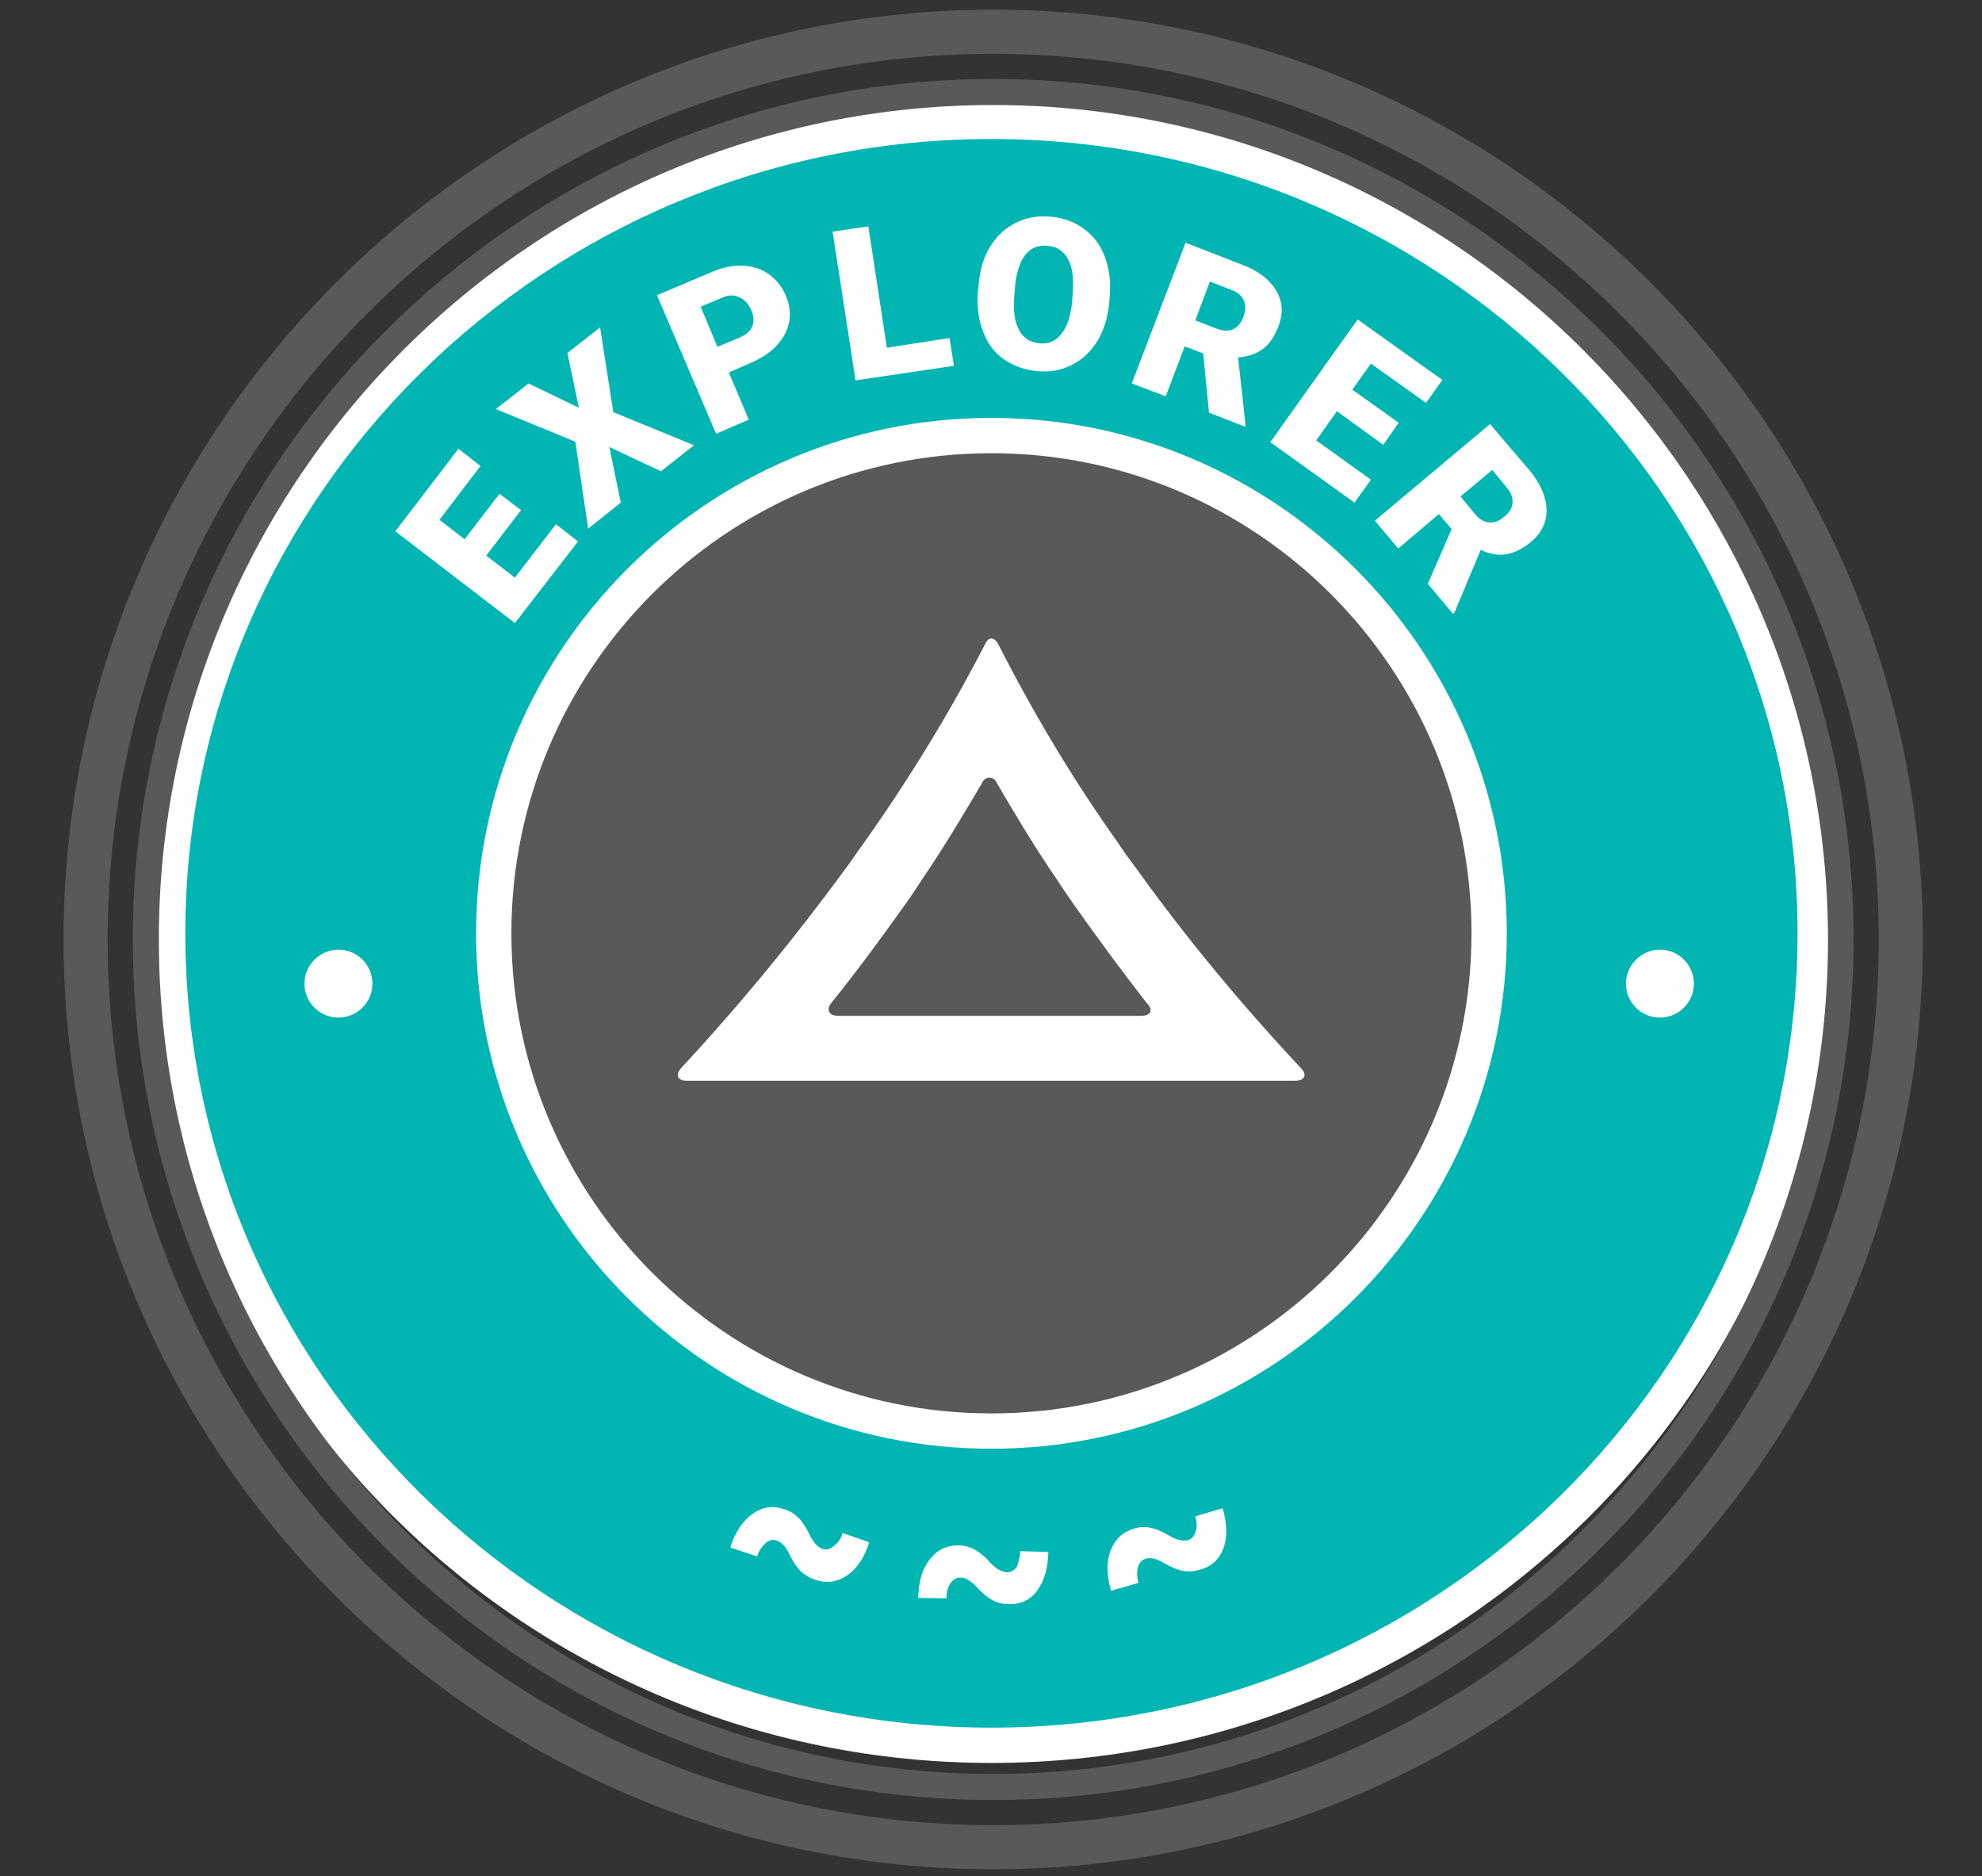
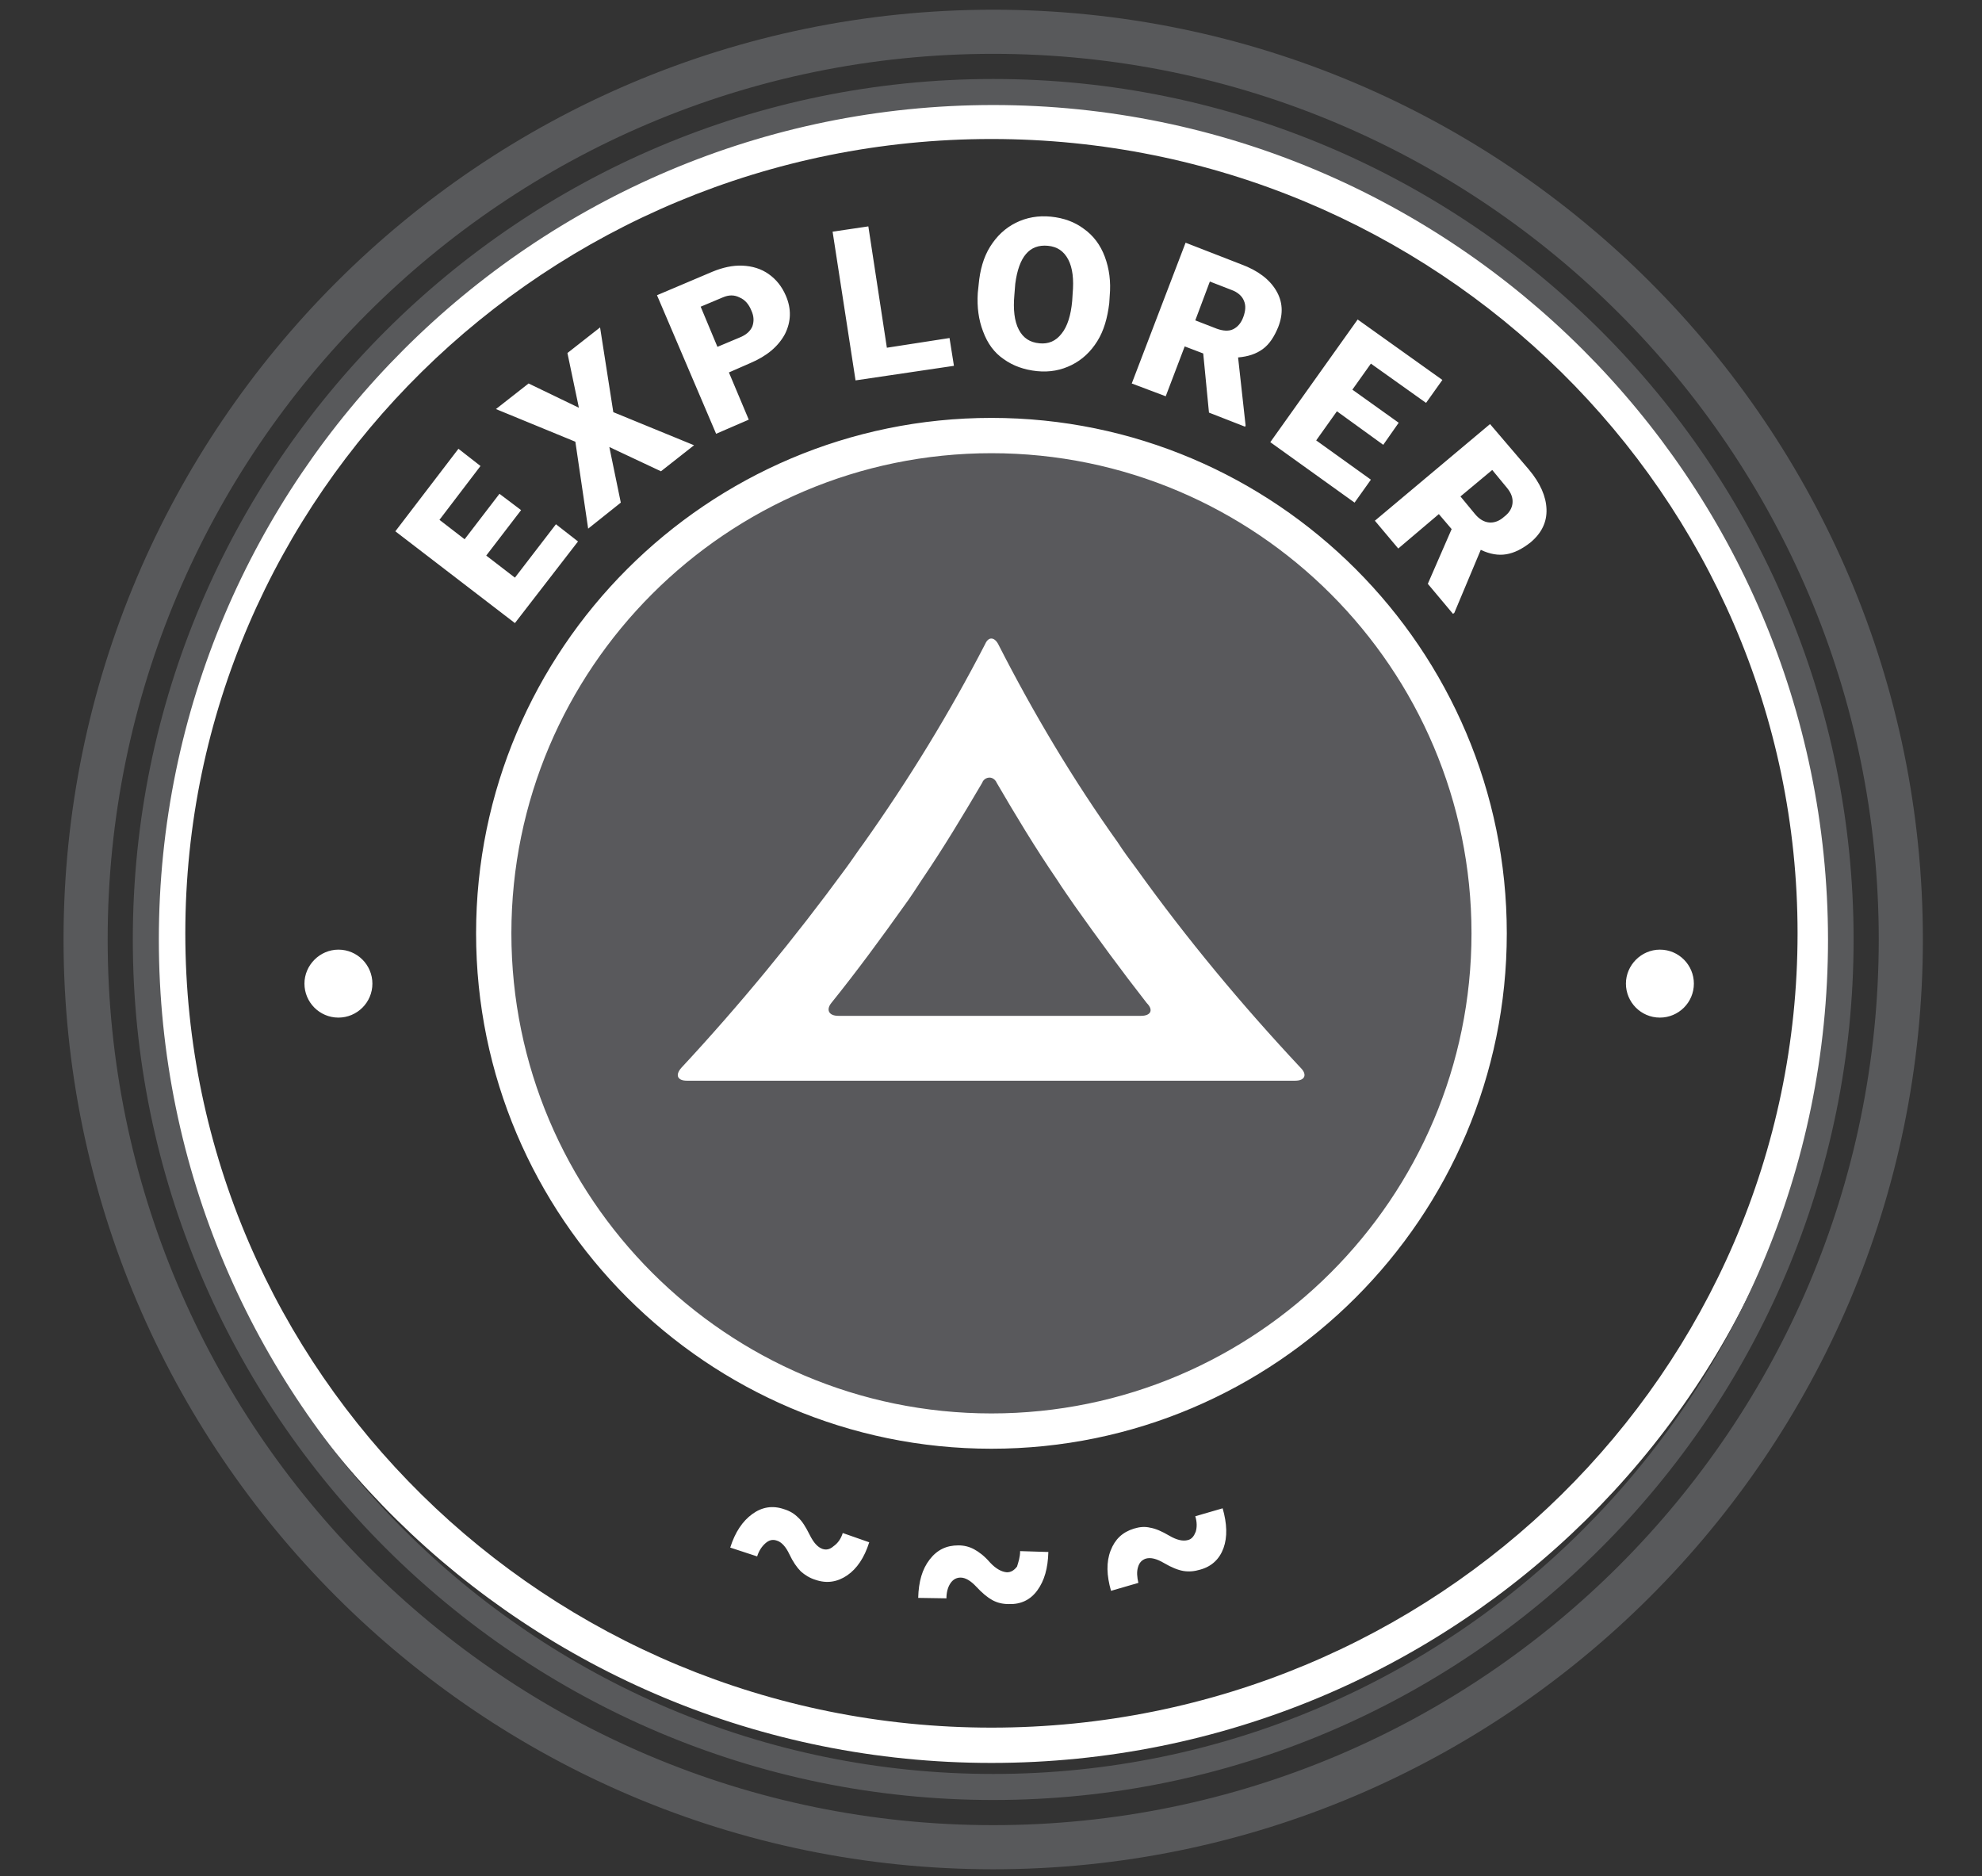
<svg xmlns="http://www.w3.org/2000/svg" version="1.1" id="Ebene_1" x="0px" y="0px" viewBox="0 0 449.2 425.2" enable-background="new 0 0 449.2 425.2" xml:space="preserve">
  <rect x="0" y="0" width="449.2" height="425.2" fill="#333333" stroke="none" />
-   <path fill="#00B5B2" d="M224.7,27.5C121.8,27.5,38,110,38,211.5s83.8,184,186.7,184c103,0,186.7-82.5,186.7-184  C411.4,110,327.7,27.5,224.7,27.5z" />
-   <path fill="#59595C" d="M337.5,211.5c0,62.3-50.5,112.8-112.8,112.8c-62.3,0-112.8-50.5-112.8-112.8c0-62.3,50.5-112.8,112.8-112.8  C287,98.7,337.5,149.2,337.5,211.5z" />
+   <path fill="#59595C" d="M337.5,211.5c0,62.3-50.5,112.8-112.8,112.8c-62.3,0-112.8-50.5-112.8-112.8c0-62.3,50.5-112.8,112.8-112.8  C287,98.7,337.5,149.2,337.5,211.5" />
  <path fill="#FFFFFF" d="M224.7,23.5C119.5,23.5,34,107.8,34,211.5s85.5,188,190.7,188s190.7-84.3,190.7-188  C415.4,107.8,329.9,23.5,224.7,23.5z M224.7,391.5C124,391.5,42,310.8,42,211.5s82-180,182.7-180s182.7,80.8,182.7,180  C407.4,310.8,325.5,391.5,224.7,391.5z M169.7,95.1l-4.5-10.7l4.8-2.1c3.8-1.6,6.4-3.8,7.9-6.6c1.4-2.8,1.5-5.7,0.2-8.7  c-0.9-2.1-2.2-3.7-3.9-4.9c-1.7-1.2-3.7-1.8-5.9-1.9c-2.2-0.1-4.5,0.4-6.9,1.4l-12.5,5.3l13.4,31.4L169.7,95.1z M163.8,67.4  c1.4-0.6,2.6-0.6,3.8,0c1.2,0.5,2.1,1.5,2.7,3c0.6,1.3,0.6,2.5,0.2,3.6c-0.5,1.1-1.4,1.9-2.9,2.5l-5,2.1l-3.8-9.1L163.8,67.4z   M130.4,100.1l-18-7.4l7.4-5.8l11.4,5.5L128.6,80l7.4-5.8l3,19.2l18.3,7.5l-7.5,5.9l-11.7-5.5l2.6,12.6l-7.4,5.9L130.4,100.1z   M193.9,86.2l-5.2-33.7l8.1-1.2l4.2,27.5l14.2-2.2l1,6.3L193.9,86.2z M227.5,81.4c2.1,1.5,4.6,2.4,7.5,2.7c2.9,0.3,5.5-0.2,7.9-1.4  s4.3-3,5.8-5.4c1.5-2.4,2.3-5.3,2.7-8.6l0.1-1.6c0.3-3.3-0.1-6.2-1.1-8.9s-2.6-4.8-4.7-6.3c-2.1-1.6-4.6-2.5-7.5-2.8  c-2.9-0.3-5.6,0.2-8,1.4c-2.4,1.2-4.3,3-5.8,5.4c-1.5,2.4-2.3,5.3-2.6,8.6l-0.2,1.9c-0.2,3.2,0.2,6.1,1.2,8.7  C223.8,77.8,225.3,79.9,227.5,81.4z M229.9,66.8l0.2-2.5c0.8-6.1,3.2-9,7.4-8.6c2.1,0.2,3.6,1.2,4.6,3.1c1,1.9,1.3,4.5,1,7.8  l-0.1,1.6c-0.3,3.3-1.1,5.8-2.4,7.4c-1.3,1.7-3,2.4-5,2.2c-2.2-0.2-3.7-1.2-4.7-3.1S229.6,70.1,229.9,66.8z M287.9,100.2l19.8-27.8  l19.2,13.7l-3.7,5.2l-12.5-8.9l-4.2,5.9l10.5,7.5l-3.5,5L303,93.2l-4.7,6.6l12.4,8.9l-3.7,5.2L287.9,100.2z M268.5,78.5l4.2,1.6  l1.3,13.4l8.2,3.2l0.1-0.3L280.6,81c2.3-0.2,4.1-0.8,5.6-1.9c1.5-1.1,2.6-2.8,3.5-5c1.2-3.1,1-5.8-0.5-8.3c-1.5-2.5-4.1-4.5-7.9-5.9  L268.7,55l-12.2,31.9l7.7,2.9L268.5,78.5z M274.2,63.8l4.9,1.9c1.4,0.5,2.4,1.4,2.8,2.4c0.5,1.1,0.4,2.3-0.1,3.7  c-0.5,1.4-1.3,2.3-2.3,2.8c-1,0.5-2.3,0.4-3.7-0.1l-4.9-1.9L274.2,63.8z M191,347.4l6,2.1c-1.1,3.5-2.8,6-5,7.5s-4.6,1.9-7.2,1  c-1.3-0.4-2.4-1.1-3.3-1.9c-0.9-0.9-1.8-2.2-2.6-3.9c-0.8-1.7-1.8-2.8-2.9-3.1c-0.9-0.3-1.7-0.1-2.5,0.6c-0.8,0.7-1.5,1.7-1.9,3  l-6.1-2c1.1-3.5,2.8-6,5-7.6c2.2-1.6,4.6-2,7.2-1.1c1.3,0.4,2.3,1,3.2,1.9c0.9,0.8,1.7,2.1,2.6,3.9s1.8,2.8,2.9,3.2  c0.9,0.3,1.7,0.1,2.5-0.6C189.9,349.7,190.6,348.7,191,347.4z M337.7,96.1L311.6,118l5.3,6.3l9.2-7.8l2.9,3.4l-5.4,12.4l5.7,6.8  l0.3-0.2l6-14.3c2.1,1,4,1.3,5.8,1c1.8-0.3,3.6-1.2,5.5-2.7c2.5-2.1,3.7-4.6,3.6-7.5c-0.1-2.9-1.4-5.9-4-9L337.7,96.1z M340.9,117.1  c-1.1,1-2.3,1.4-3.4,1.3c-1.1-0.1-2.2-0.7-3.2-1.9l-3.3-4l7.2-6l3.3,4c1,1.2,1.4,2.3,1.3,3.5C342.7,115.1,342.1,116.2,340.9,117.1z   M224.7,94.7c-64.4,0-116.8,52.4-116.8,116.8s52.4,116.8,116.8,116.8s116.8-52.4,116.8-116.8S289.1,94.7,224.7,94.7z M224.7,320.3  c-60,0-108.8-48.8-108.8-108.8s48.8-108.8,108.8-108.8s108.8,48.8,108.8,108.8S284.7,320.3,224.7,320.3z M383.9,222.9  c0,4.3-3.5,7.7-7.7,7.7c-4.3,0-7.7-3.5-7.7-7.7s3.5-7.7,7.7-7.7C380.5,215.2,383.9,218.7,383.9,222.9z M84.4,222.9  c0,4.3-3.5,7.7-7.7,7.7c-4.3,0-7.7-3.5-7.7-7.7s3.5-7.7,7.7-7.7C81,215.2,84.4,218.7,84.4,222.9z M257.6,196.9  c-1.2-1.6-3.2-4.3-4.2-5.9c-10.2-14.3-19.2-29.4-27.2-45.1c-0.9-1.6-2.2-1.6-2.9,0c-8.1,15.7-17.3,30.7-27.5,45.1  c-1.2,1.6-3,4.3-4.2,5.9c-11.5,15.7-23.9,30.8-37.2,45.1c-1.4,1.6-0.9,2.9,1.3,2.9h137.8c2.3,0,2.8-1.4,1.3-2.9  C281.5,227.8,269,212.8,257.6,196.9z M258.6,230.2h-30.4h-38.2c-2.2,0-2.8-1.4-1.6-2.9c5.8-7.2,11.3-14.7,16.5-22  c1.2-1.6,2.9-4.2,4-5.9c4.9-7.2,9.4-14.7,13.7-22c0.3-0.9,1.3-1.4,2.2-1.1c0.5,0.2,0.9,0.6,1.1,1.1c4.2,7.2,8.7,14.7,13.7,22  c1,1.6,2.9,4.3,4,5.9c5.1,7.2,10.6,14.7,16.3,22C261.5,228.9,260.8,230.2,258.6,230.2z M116.7,141.2l-27.1-20.8l14.3-18.7l5,3.9  l-9.3,12.2l5.7,4.4l7.9-10.3l4.9,3.7l-7.9,10.3l6.5,5l9.3-12.1l5,3.9L116.7,141.2z M231.2,351.5l6.4,0.2c-0.1,3.7-0.9,6.5-2.5,8.7  s-3.8,3.2-6.5,3.1c-1.4,0-2.6-0.3-3.7-0.9s-2.3-1.6-3.6-3c-1.3-1.4-2.5-2.1-3.6-2.1c-0.9,0-1.7,0.4-2.3,1.3  c-0.6,0.9-0.9,2.1-0.9,3.4l-6.4-0.1c0.1-3.7,0.9-6.5,2.6-8.7c1.7-2.2,3.8-3.2,6.5-3.2c1.3,0,2.5,0.3,3.6,0.9s2.3,1.5,3.6,3  c1.3,1.4,2.6,2.1,3.8,2.2c0.9,0,1.6-0.4,2.3-1.3C230.8,354,231.2,352.9,231.2,351.5z M277.1,341.8c1,3.5,1.1,6.5,0.2,9  c-0.9,2.5-2.7,4.2-5.3,4.9c-1.3,0.4-2.6,0.5-3.8,0.3c-1.2-0.2-2.7-0.8-4.4-1.8c-1.7-1-3-1.3-4.1-1c-0.9,0.3-1.5,0.9-1.8,2  c-0.3,1-0.2,2.2,0.1,3.5l-6.2,1.8c-1-3.5-1.1-6.5-0.1-9.1s2.7-4.2,5.3-5c1.3-0.4,2.5-0.5,3.7-0.2c1.2,0.2,2.6,0.8,4.3,1.8  c1.7,1,3.1,1.3,4.2,1c0.9-0.2,1.4-0.9,1.8-1.9c0.3-1,0.3-2.2-0.1-3.5L277.1,341.8z" />
  <path fill="#58595B" d="M225.1,17.9c-107.5,0-195,87.5-195,195c0,107.5,87.5,195,195,195s195-87.5,195-195  C420.1,105.4,332.7,17.9,225.1,17.9z M225.1,402C120.8,402,36,317.2,36,212.9c0-104.3,84.9-189.1,189.1-189.1  s189.1,84.8,189.2,189.1C414.3,317.2,329.4,402,225.1,402z M225.1,2.2C109,2.2,14.4,96.7,14.4,212.9S109,423.6,225.1,423.6  s210.7-94.5,210.7-210.7C435.8,96.7,341.3,2.2,225.1,2.2z M225.1,413.6c-110.7,0-200.7-90-200.7-200.7c0-110.7,90-200.7,200.7-200.7  s200.7,90,200.7,200.7C425.8,323.6,335.8,413.6,225.1,413.6z" />
</svg>